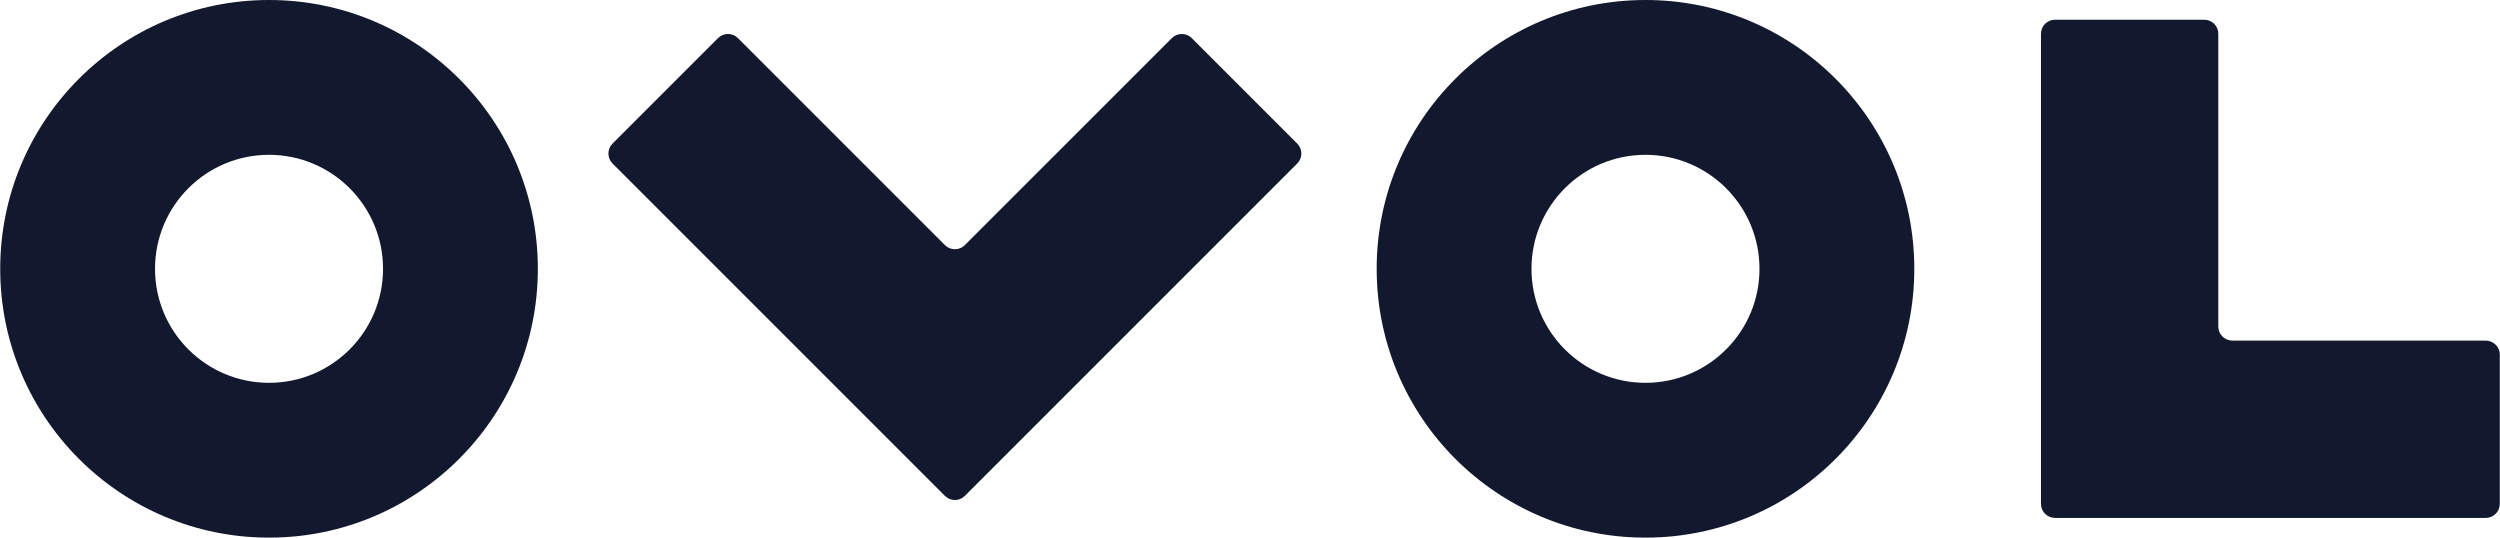
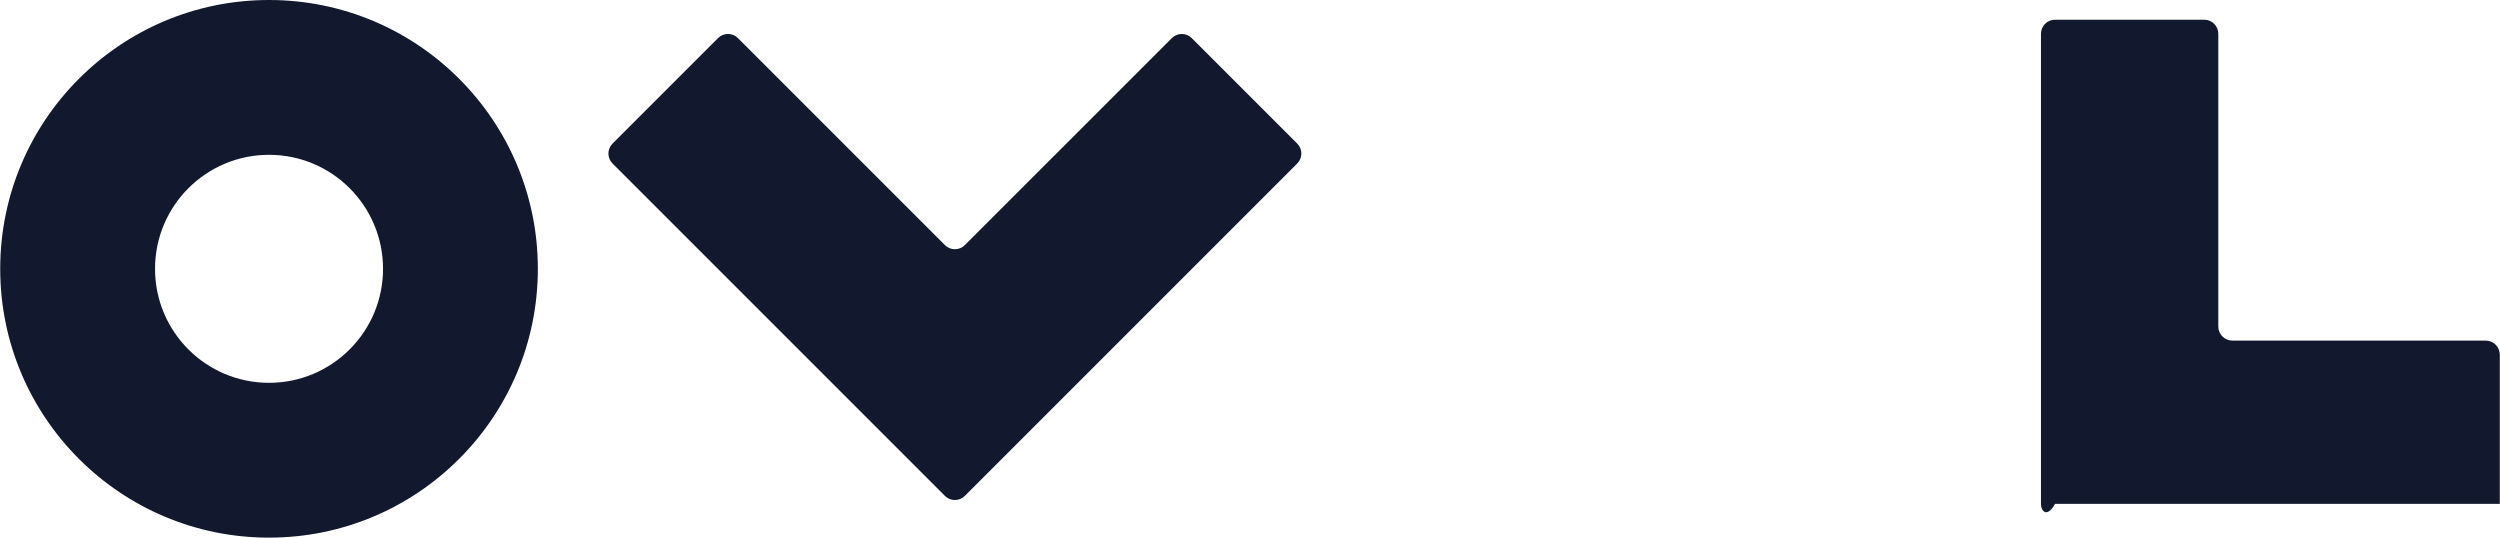
<svg xmlns="http://www.w3.org/2000/svg" width="930" height="200" viewBox="0 0 930 200" fill="none">
-   <path fill-rule="evenodd" clip-rule="evenodd" d="M612.121 0C667.349 0 712.121 44.772 712.121 100C712.121 155.228 667.349 200 612.121 200C556.892 200 512.121 155.228 512.121 100C512.121 44.772 556.892 0 612.121 0ZM612.121 57.592C588.699 57.592 569.712 76.579 569.712 100C569.712 123.422 588.699 142.408 612.121 142.408C635.542 142.408 654.529 123.422 654.529 100C654.529 76.579 635.542 57.592 612.121 57.592Z" fill="#12192E" />
  <path fill-rule="evenodd" clip-rule="evenodd" d="M100.079 0C155.307 0 200.079 44.772 200.079 100C200.079 155.228 155.307 200 100.079 200C44.85 200 0.079 155.228 0.079 100C0.079 44.772 44.85 0 100.079 0ZM100.079 57.592C76.657 57.592 57.67 76.579 57.67 100C57.67 123.422 76.657 142.408 100.079 142.408C123.5 142.408 142.487 123.422 142.487 100C142.487 76.579 123.5 57.592 100.079 57.592Z" fill="#12192E" />
-   <path d="M825.21 121.466C825.21 124.358 827.554 126.702 830.445 126.702H924.686C927.578 126.702 929.922 129.046 929.922 131.937V187.435C929.922 190.326 927.578 192.67 924.686 192.67H764.477C761.585 192.67 759.241 190.326 759.241 187.435V12.565C759.241 9.674 761.585 7.33 764.477 7.33H819.974C822.865 7.33 825.21 9.674 825.21 12.565V121.466Z" fill="#12192E" />
+   <path d="M825.21 121.466C825.21 124.358 827.554 126.702 830.445 126.702H924.686C927.578 126.702 929.922 129.046 929.922 131.937V187.435H764.477C761.585 192.67 759.241 190.326 759.241 187.435V12.565C759.241 9.674 761.585 7.33 764.477 7.33H819.974C822.865 7.33 825.21 9.674 825.21 12.565V121.466Z" fill="#12192E" />
  <path d="M482.571 53.416C484.616 55.46 484.616 58.775 482.571 60.82L358.92 184.471C356.875 186.516 353.56 186.516 351.515 184.471L227.865 60.821C225.82 58.776 225.82 55.461 227.865 53.417L267.107 14.174C269.151 12.129 272.466 12.129 274.511 14.174L351.514 91.177C353.559 93.222 356.874 93.222 358.919 91.177L435.924 14.173C437.969 12.128 441.284 12.128 443.328 14.173L482.571 53.416Z" fill="#12192E" />
</svg>